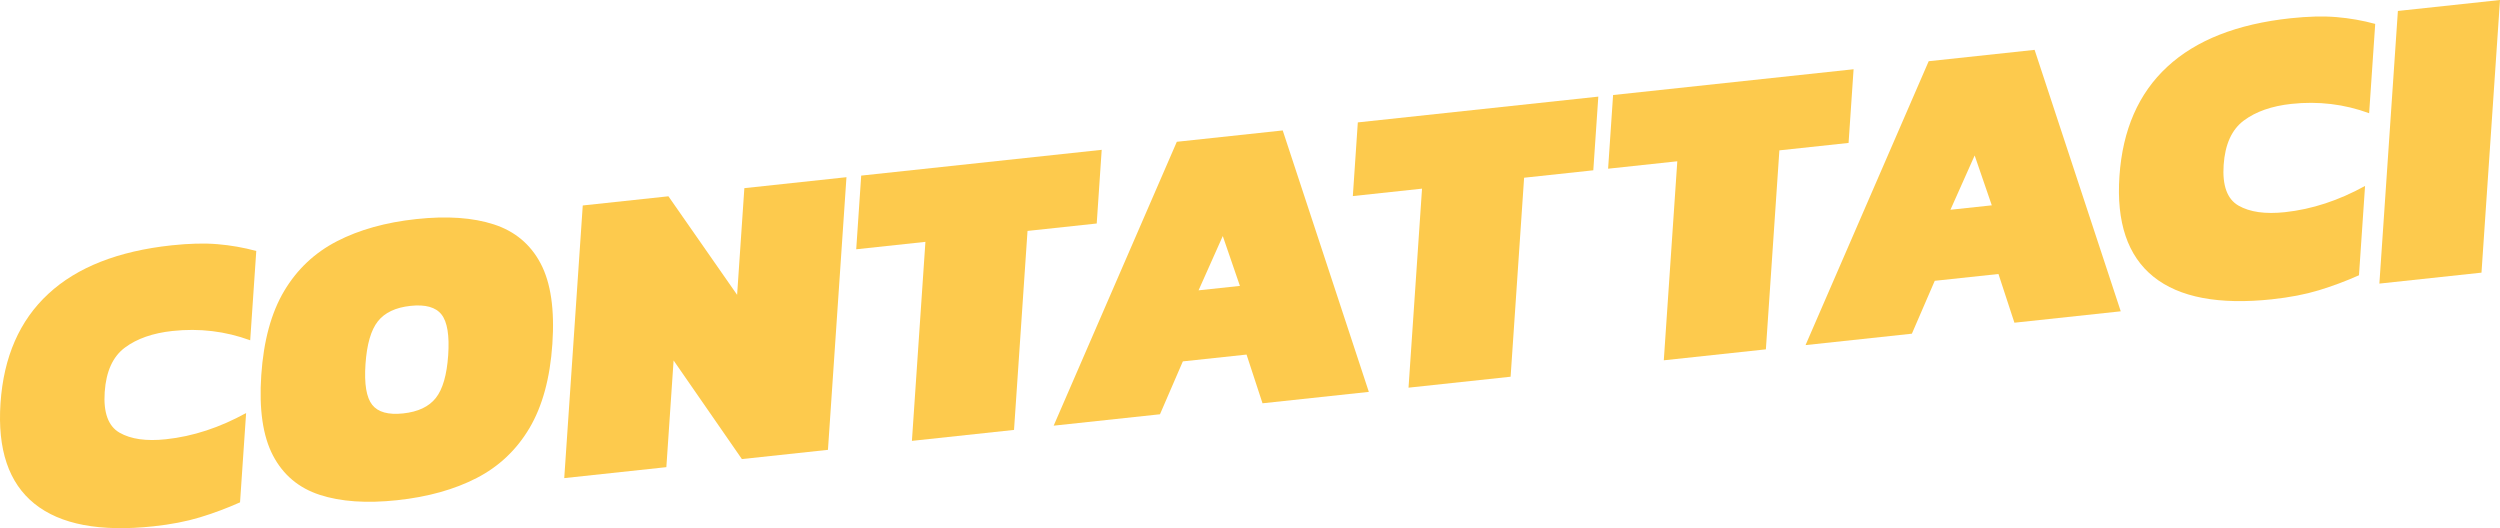
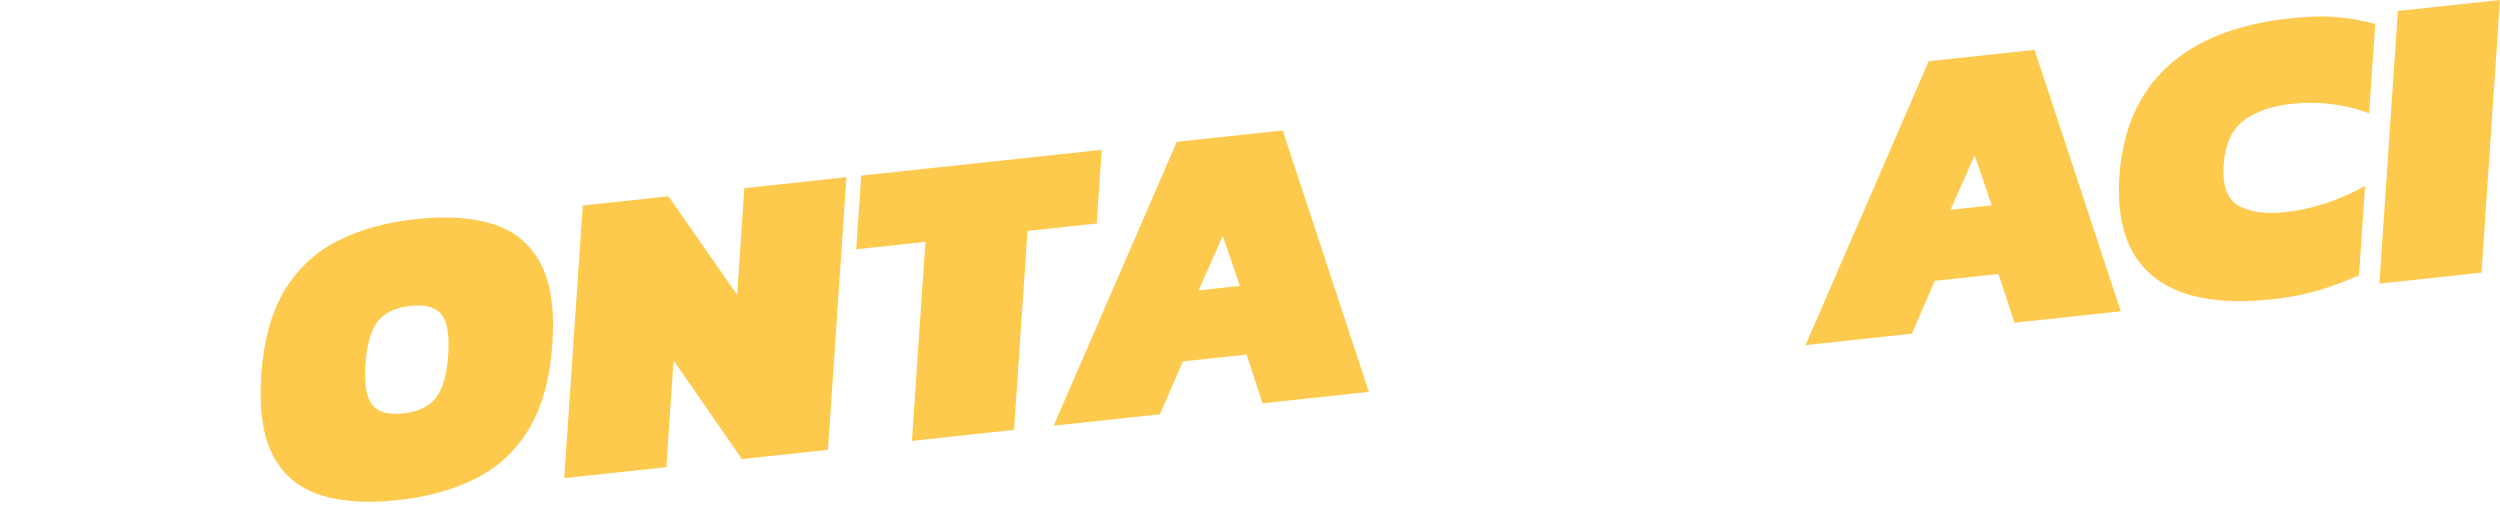
<svg xmlns="http://www.w3.org/2000/svg" id="Layer_2" viewBox="0 0 942.63 199.15">
  <defs>
    <style>.cls-1{fill:#fdca4d;}</style>
  </defs>
  <g id="Layer_1-2">
    <g>
-       <path class="cls-1" d="M57.84,198.45c-20.15,2.16-35.09-.68-44.83-8.51C3.28,182.12-.99,169.47,.19,152.02c1.18-17.45,7.2-31.2,18.04-41.23,10.84-10.04,26.34-16.13,46.49-18.29,6.58-.7,12.35-.85,17.32-.43,4.97,.42,9.84,1.27,14.59,2.56l-2.29,33.68c-9.35-3.43-19.11-4.61-29.29-3.52-7.42,.8-13.41,2.89-17.96,6.28-4.55,3.39-7.08,8.97-7.61,16.74-.53,7.77,1.34,12.88,5.59,15.33,4.26,2.45,10.1,3.28,17.52,2.48,10.18-1.09,20.25-4.39,30.21-9.89l-2.29,33.68c-5,2.23-10.05,4.12-15.15,5.66-5.11,1.55-10.95,2.68-17.52,3.38Z" />
      <path class="cls-1" d="M149.8,188.6c-11.56,1.24-21.31,.57-29.24-2.02-7.93-2.58-13.81-7.53-17.63-14.83-3.82-7.3-5.29-17.39-4.42-30.27,.88-12.98,3.76-23.56,8.63-31.75,4.87-8.18,11.51-14.44,19.91-18.77,8.4-4.33,18.38-7.12,29.94-8.36,11.56-1.24,21.3-.57,29.24,2.02,7.93,2.58,13.81,7.5,17.63,14.75,3.82,7.25,5.3,17.37,4.41,30.35-.87,12.88-3.75,23.43-8.62,31.67-4.88,8.24-11.52,14.52-19.92,18.85-8.4,4.33-18.38,7.12-29.94,8.36Zm2.22-32.72c5.62-.6,9.73-2.55,12.32-5.84,2.59-3.29,4.14-8.66,4.65-16.11s-.33-12.56-2.51-15.34c-2.18-2.78-6.08-3.86-11.7-3.26-5.62,.6-9.73,2.55-12.32,5.84-2.59,3.29-4.14,8.66-4.65,16.11s.33,12.56,2.51,15.34c2.18,2.78,6.08,3.86,11.7,3.26Z" />
      <path class="cls-1" d="M212.75,180.27l6.98-102.8,32.3-3.46,25.9,37.16,2.73-40.23,38.5-4.13-6.98,102.8-32.45,3.48-25.75-37.18-2.73,40.23-38.5,4.13Z" />
      <path class="cls-1" d="M343.84,166.22l5.09-75.03-26.09,2.8,1.88-27.78,90.68-9.72-1.88,27.78-26.09,2.8-5.09,75.03-38.5,4.13Z" />
      <path class="cls-1" d="M397.29,160.49l46.43-107.03,39.93-4.28,32.47,98.58-40.09,4.3-6.02-18.37-24.02,2.57-8.62,19.94-40.09,4.3Zm54.63-51.02l15.59-1.67-6.46-18.8-9.13,20.47Z" />
-       <path class="cls-1" d="M531.09,146.16l5.09-75.03-26.09,2.8,1.88-27.78,90.68-9.72-1.89,27.78-26.09,2.8-5.09,75.03-38.5,4.13Z" />
-       <path class="cls-1" d="M627.34,135.84l5.09-75.03-26.09,2.8,1.88-27.78,90.68-9.72-1.89,27.78-26.09,2.8-5.09,75.03-38.5,4.13Z" />
      <path class="cls-1" d="M680.79,130.11l46.43-107.03,39.93-4.28,32.48,98.58-40.09,4.3-6.02-18.37-24.02,2.57-8.62,19.94-40.09,4.3Zm54.63-51.02l15.59-1.67-6.46-18.8-9.13,20.47Z" />
      <path class="cls-1" d="M856.79,112.84c-20.15,2.16-35.09-.68-44.83-8.51-9.73-7.83-14.01-20.47-12.82-37.93,1.19-17.45,7.2-31.2,18.04-41.23,10.84-10.04,26.34-16.13,46.49-18.29,6.58-.7,12.35-.85,17.32-.43,4.97,.42,9.84,1.27,14.59,2.56l-2.29,33.68c-9.35-3.43-19.11-4.61-29.29-3.52-7.43,.8-13.41,2.89-17.96,6.28-4.55,3.39-7.08,8.97-7.61,16.74-.53,7.77,1.34,12.88,5.59,15.33,4.26,2.45,10.1,3.28,17.52,2.48,10.18-1.09,20.25-4.39,30.21-9.89l-2.29,33.68c-5,2.23-10.05,4.11-15.15,5.66-5.11,1.55-10.95,2.68-17.52,3.38Z" />
      <path class="cls-1" d="M897.15,106.93l6.98-102.8,38.5-4.13-6.98,102.8-38.5,4.13Z" />
    </g>
  </g>
</svg>